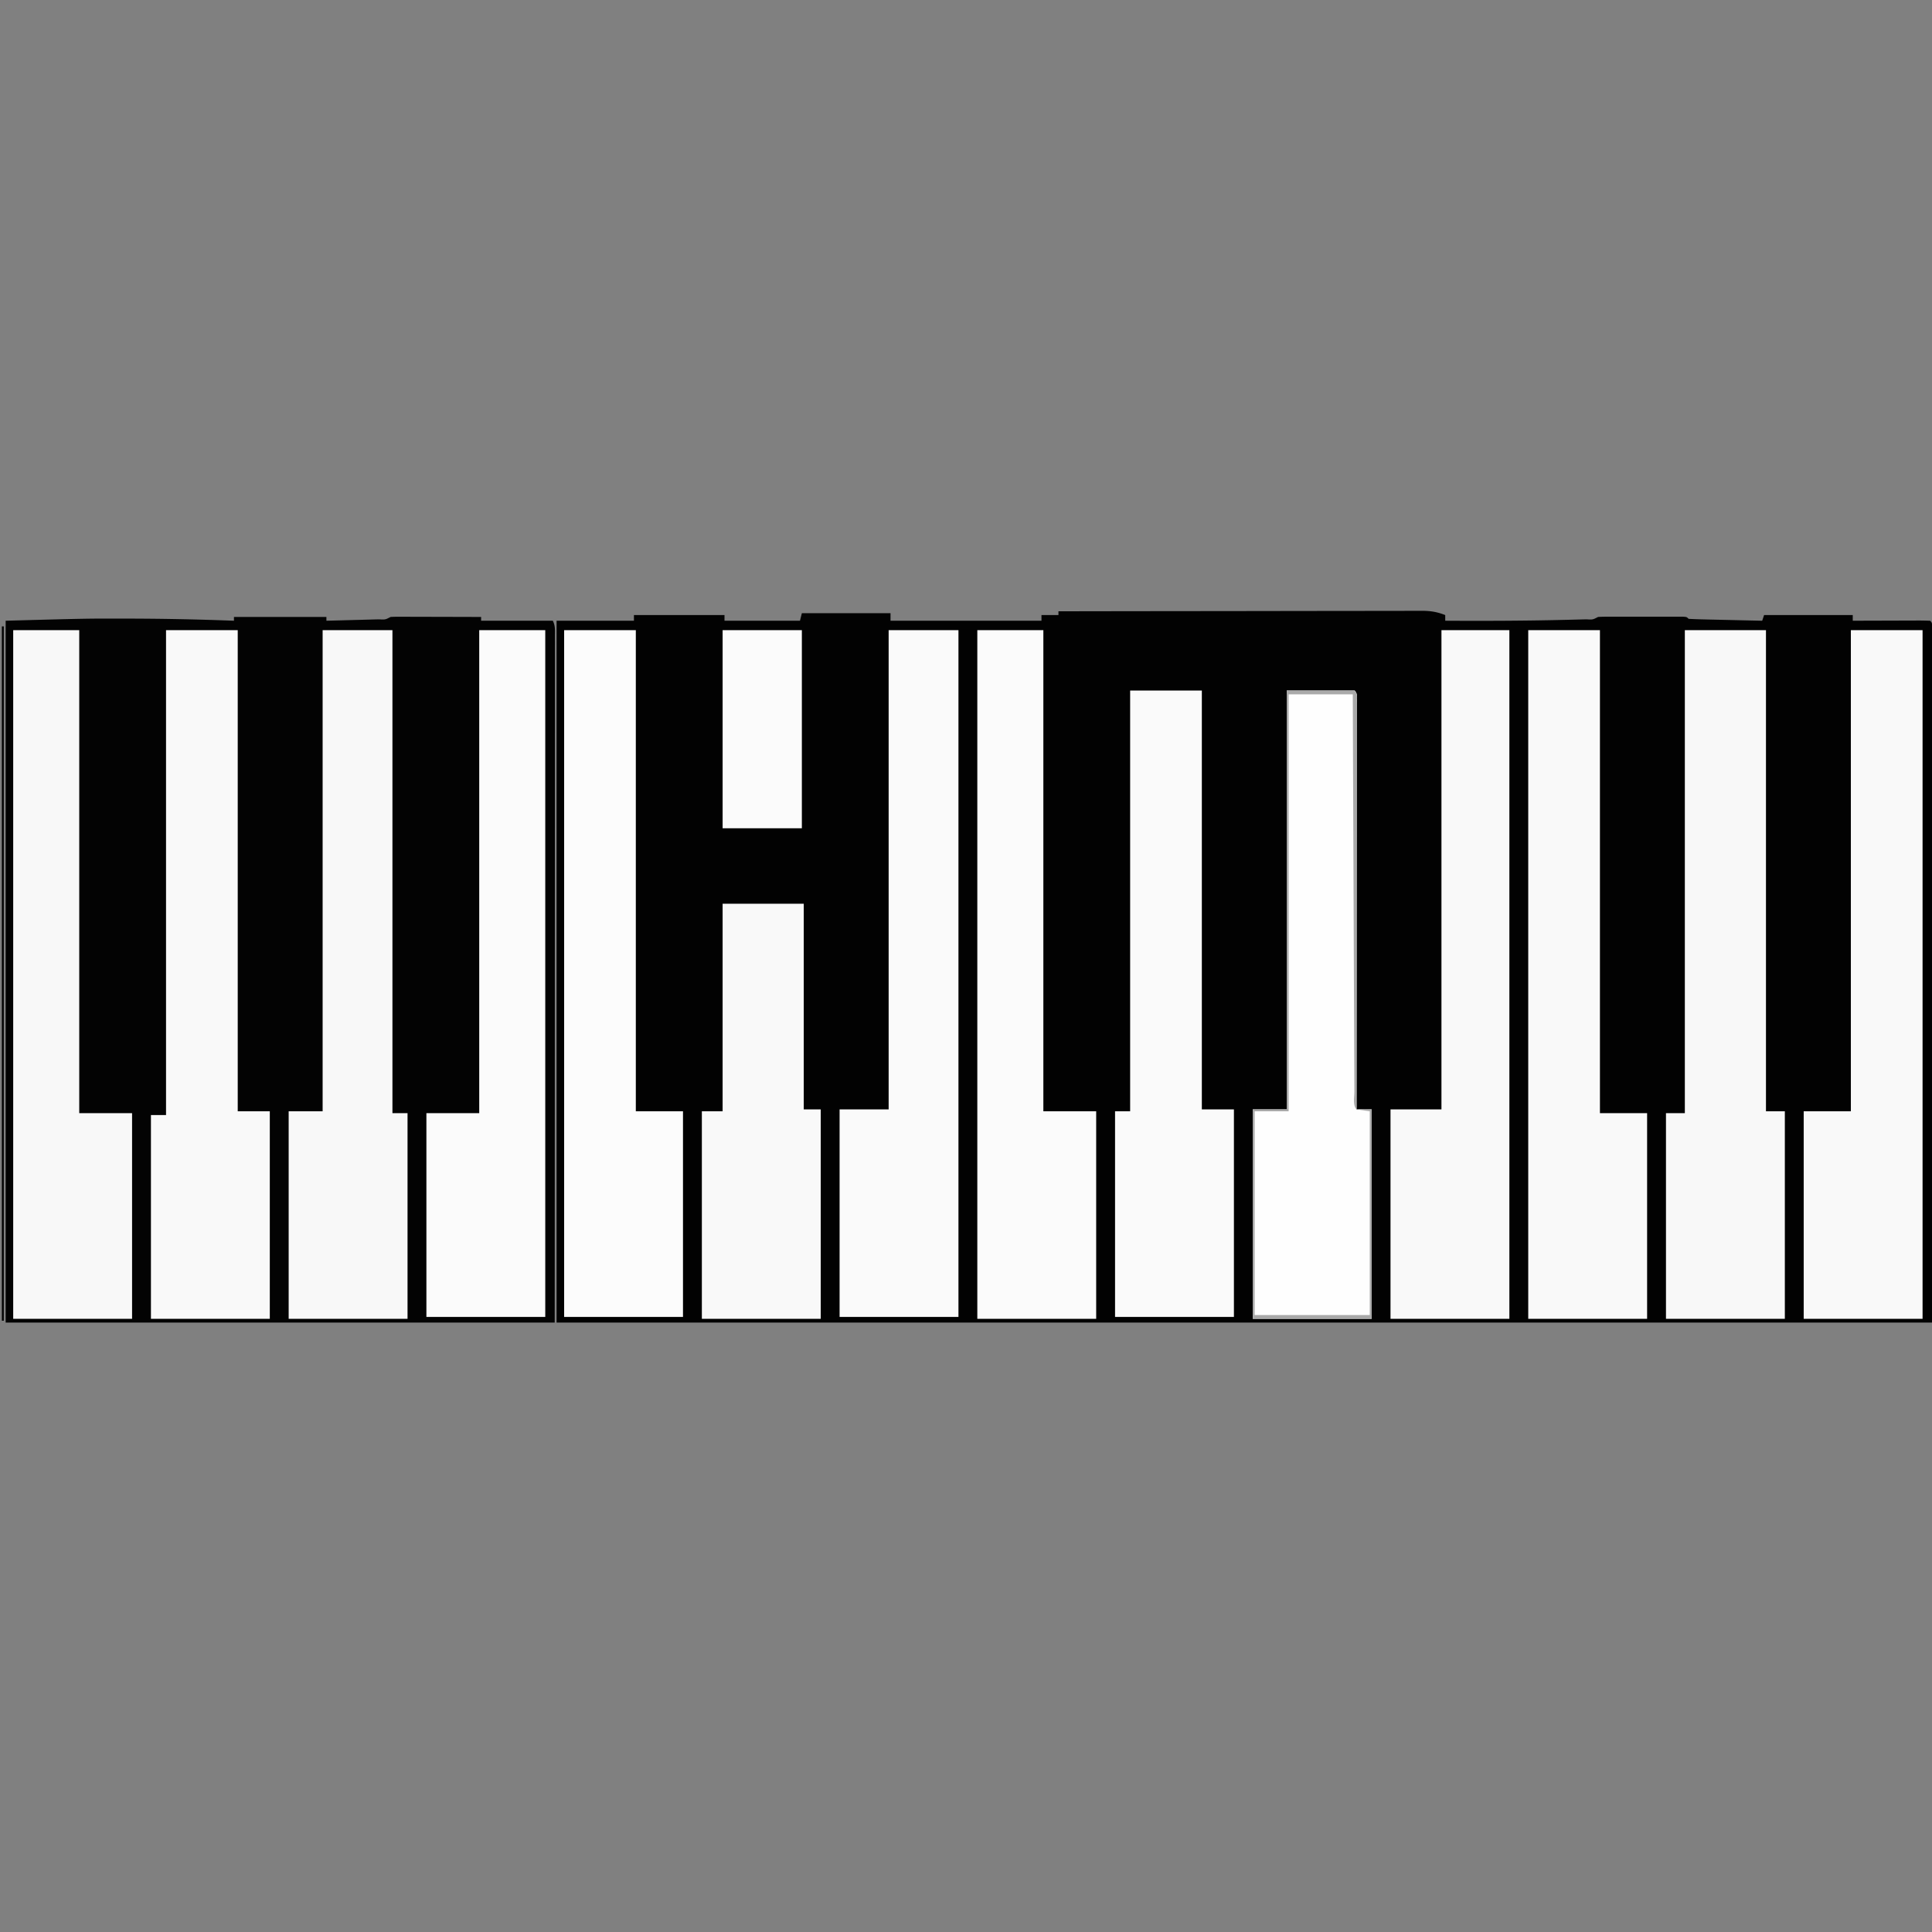
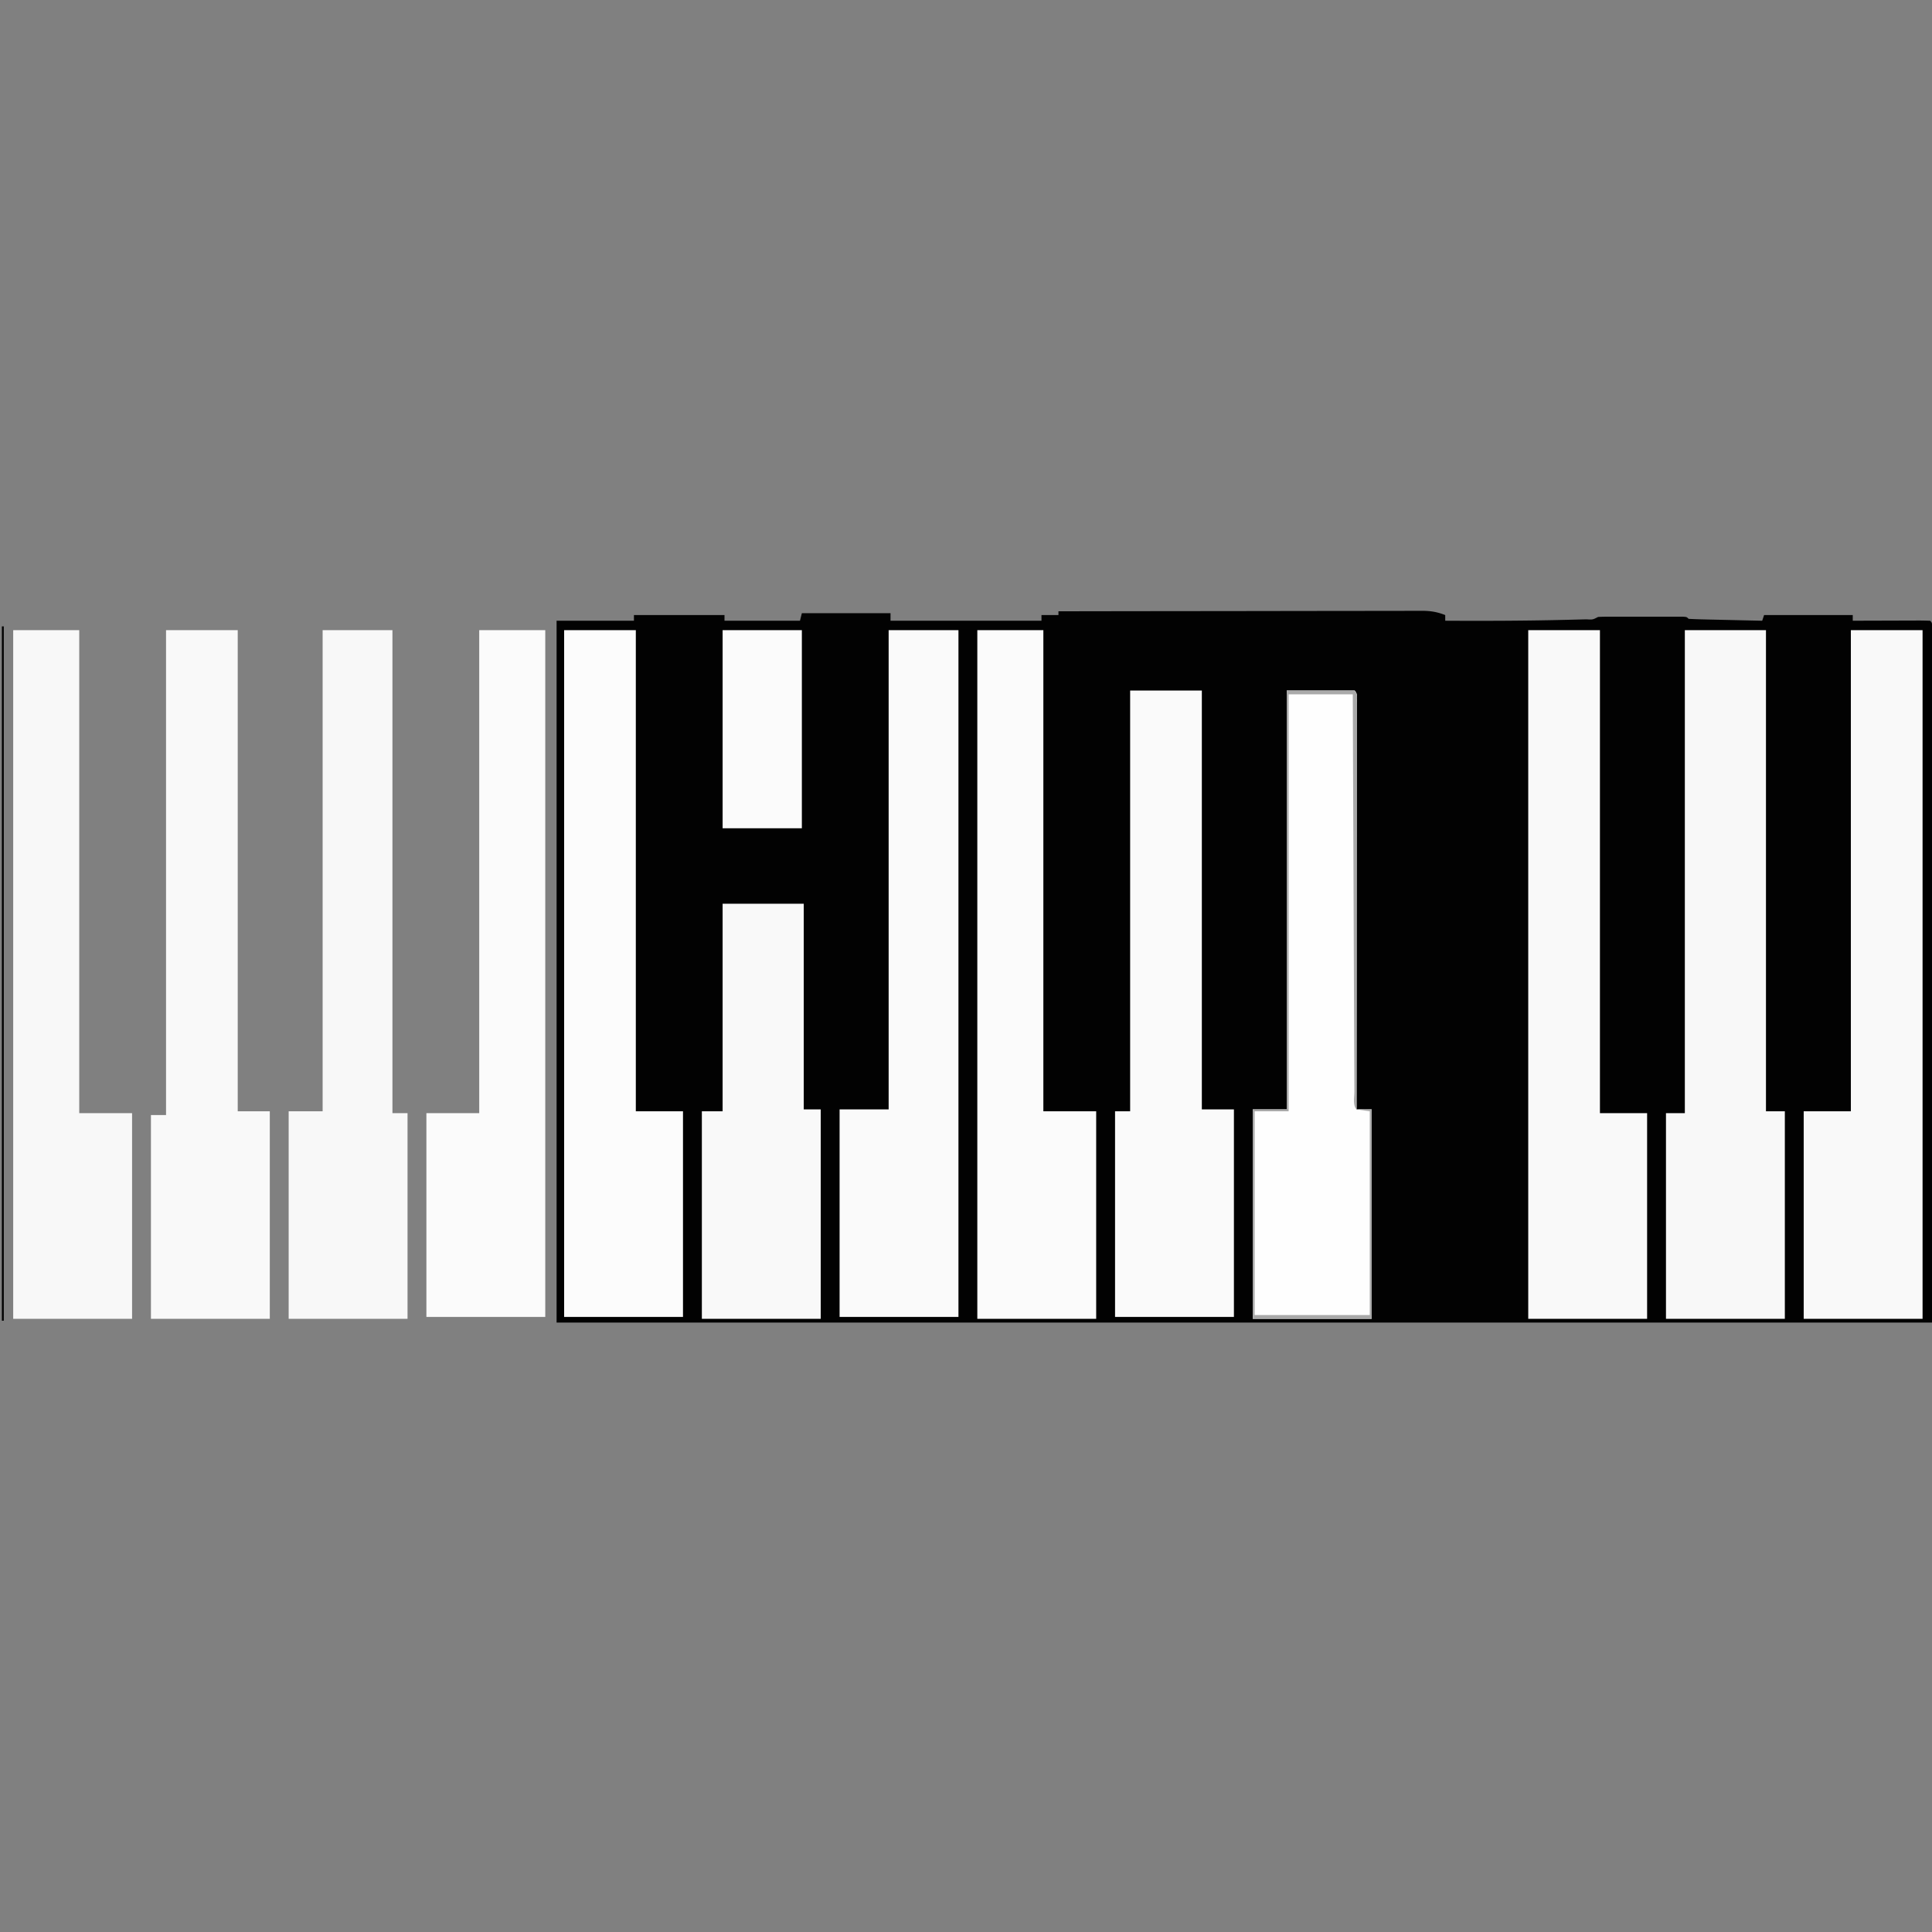
<svg xmlns="http://www.w3.org/2000/svg" data-bbox="1 323.742 1023.129 377.258" height="1024" width="1024" data-type="tint">
  <rect width="100%" height="100%" fill="#808080" stroke="none" />
  <g>
    <path fill="#020202" d="M561 324q38.764-.07 77.528-.104 18-.014 35.997-.047 15.686-.03 31.373-.037 8.307-.003 16.614-.023 7.818-.02 15.635-.015 2.87 0 5.74-.012c2.612-.01 5.224-.008 7.837-.003l2.293-.017c4.372.025 7.919.646 11.983 2.258v3c20.818.109 41.624.063 62.438-.437l2.67-.06q3.726-.086 7.45-.187l2.252-.05c3.384.188 3.384.188 6.19-1.266a67 67 0 0 1 4.412-.13l2.842-.009 3.09.006 3.15-.003q3.303 0 6.607.006 5.077.005 10.153-.007 3.201 0 6.402.004l3.09-.006 2.842.01 2.514.002C894 327 894 327 895 328c2.883.16 5.744.26 8.629.316l2.619.063q4.157.097 8.314.183l5.624.131q6.907.161 13.814.307l1-3h47v3l3.748-.016q6.857-.026 13.714-.039 2.973-.008 5.945-.02c2.843-.013 5.685-.018 8.527-.023l2.702-.015c2.121 0 4.243.05 6.364.113 1 1 1 1 1.124 3.503l-.001 3.414.006 3.924-.009 4.364.003 4.582q.002 6.339-.007 12.678-.005 6.924-.002 13.85 0 13.458-.01 26.918-.01 15.56-.01 31.118c-.005 27.404-.019 54.808-.032 82.212L1024 701H295V329h41v-3h48v3h40l1-4h47v4h80v-3h9z" />
-     <path fill="#030303" d="M124 327h49v2q7.023-.177 14.044-.372 2.391-.065 4.781-.125 3.43-.088 6.859-.187l2.171-.05c3.36.184 3.36.184 6.145-1.266a70 70 0 0 1 4.52-.114h2.912l3.166.016 3.224.005c3.413.005 6.827.018 10.24.03l6.924.014q8.508.017 17.014.049v2h38c1.375 2.751 1.124 4.944 1.123 8.025l.006 3.917-.009 4.345.003 4.584q.002 6.321-.007 12.642-.005 6.808-.002 13.616 0 11.802-.008 23.605-.011 17.065-.012 34.13-.004 27.684-.019 55.368-.014 26.899-.02 53.797v3.381l-.007 26.181c-.01 42.803-.03 85.606-.048 128.409H3V329c43.395-1.173 43.395-1.173 61.625-1.125l3.065.003c18.782.019 37.542.415 56.31 1.122z" />
    <path fill="#F8F8F8" d="M893 334h43v255h10v110h-63V590h10z" />
    <path fill="#F9F9F9" d="M981 334h38v365h-63V589h25z" />
    <path fill="#F9F9F9" d="M88 334h38v255h17v110H80V591h8z" />
    <path fill="#F9F9F9" d="M810 334h38v256h25v109h-63z" />
    <path fill="#FCFCFC" d="M299 334h38v255h25v109h-63z" />
    <path fill="#F8F8F8" d="M171 334h37v256h8v109h-63V589h18z" />
    <path fill="#FAFAFA" d="M471 334h37v364h-63V588h26z" />
-     <path fill="#F9F9F9" d="M764 334h36v365h-63V588h27z" />
    <path fill="#FBFBFB" d="M518 334h35v255h28v110h-63z" />
    <path fill="#F8F8F8" d="M7 334h35v256h28v109H7z" />
    <path fill="#FBFBFB" d="M254 334h35v364h-63V590h28z" />
    <path fill="#FAFAFA" d="M599 366h38v222h17v110h-63V589h8z" />
    <path fill="#FEFEFE" d="M682 366h36c1.846 1.846 1.123 4.456 1.13 6.913l-.01 2.597.003 2.738c.002 3.05-.004 6.102-.01 9.153l.001 6.532q-.001 8.898-.013 17.795c-.006 6.191-.006 12.382-.008 18.574q-.005 16.597-.02 33.196a88450 88450 0 0 0-.023 42.066q-.016 41.218-.05 82.436h8v111h-63V588h18z" />
    <path fill="#F9F9F9" d="M383 479h43v109h9v111h-63V589h11z" />
    <path fill="#FBFBFB" d="M383 334h42v105h-42z" />
    <path fill="#A9A9A9" d="M682 366h36c1.846 1.846 1.123 4.456 1.13 6.913l-.01 2.597.003 2.738c.002 3.05-.004 6.102-.01 9.153l.001 6.532q-.001 8.898-.013 17.795c-.006 6.191-.006 12.382-.008 18.574q-.005 16.597-.02 33.196a88450 88450 0 0 0-.023 42.066q-.016 41.218-.05 82.436h8v111h-63V588h18zm1 2v221h-18v108h61V589l-7-1c-2.074-2.074-1.155-6.576-1.158-9.434l-.015-2.713c-.016-3.023-.024-6.047-.032-9.07l-.03-6.473q-.04-8.817-.068-17.634-.035-9.202-.076-18.406-.074-17.44-.138-34.88-.076-19.85-.16-39.7-.17-40.845-.323-81.69z" />
    <path d="M1 332h1v368H1z" />
  </g>
</svg>